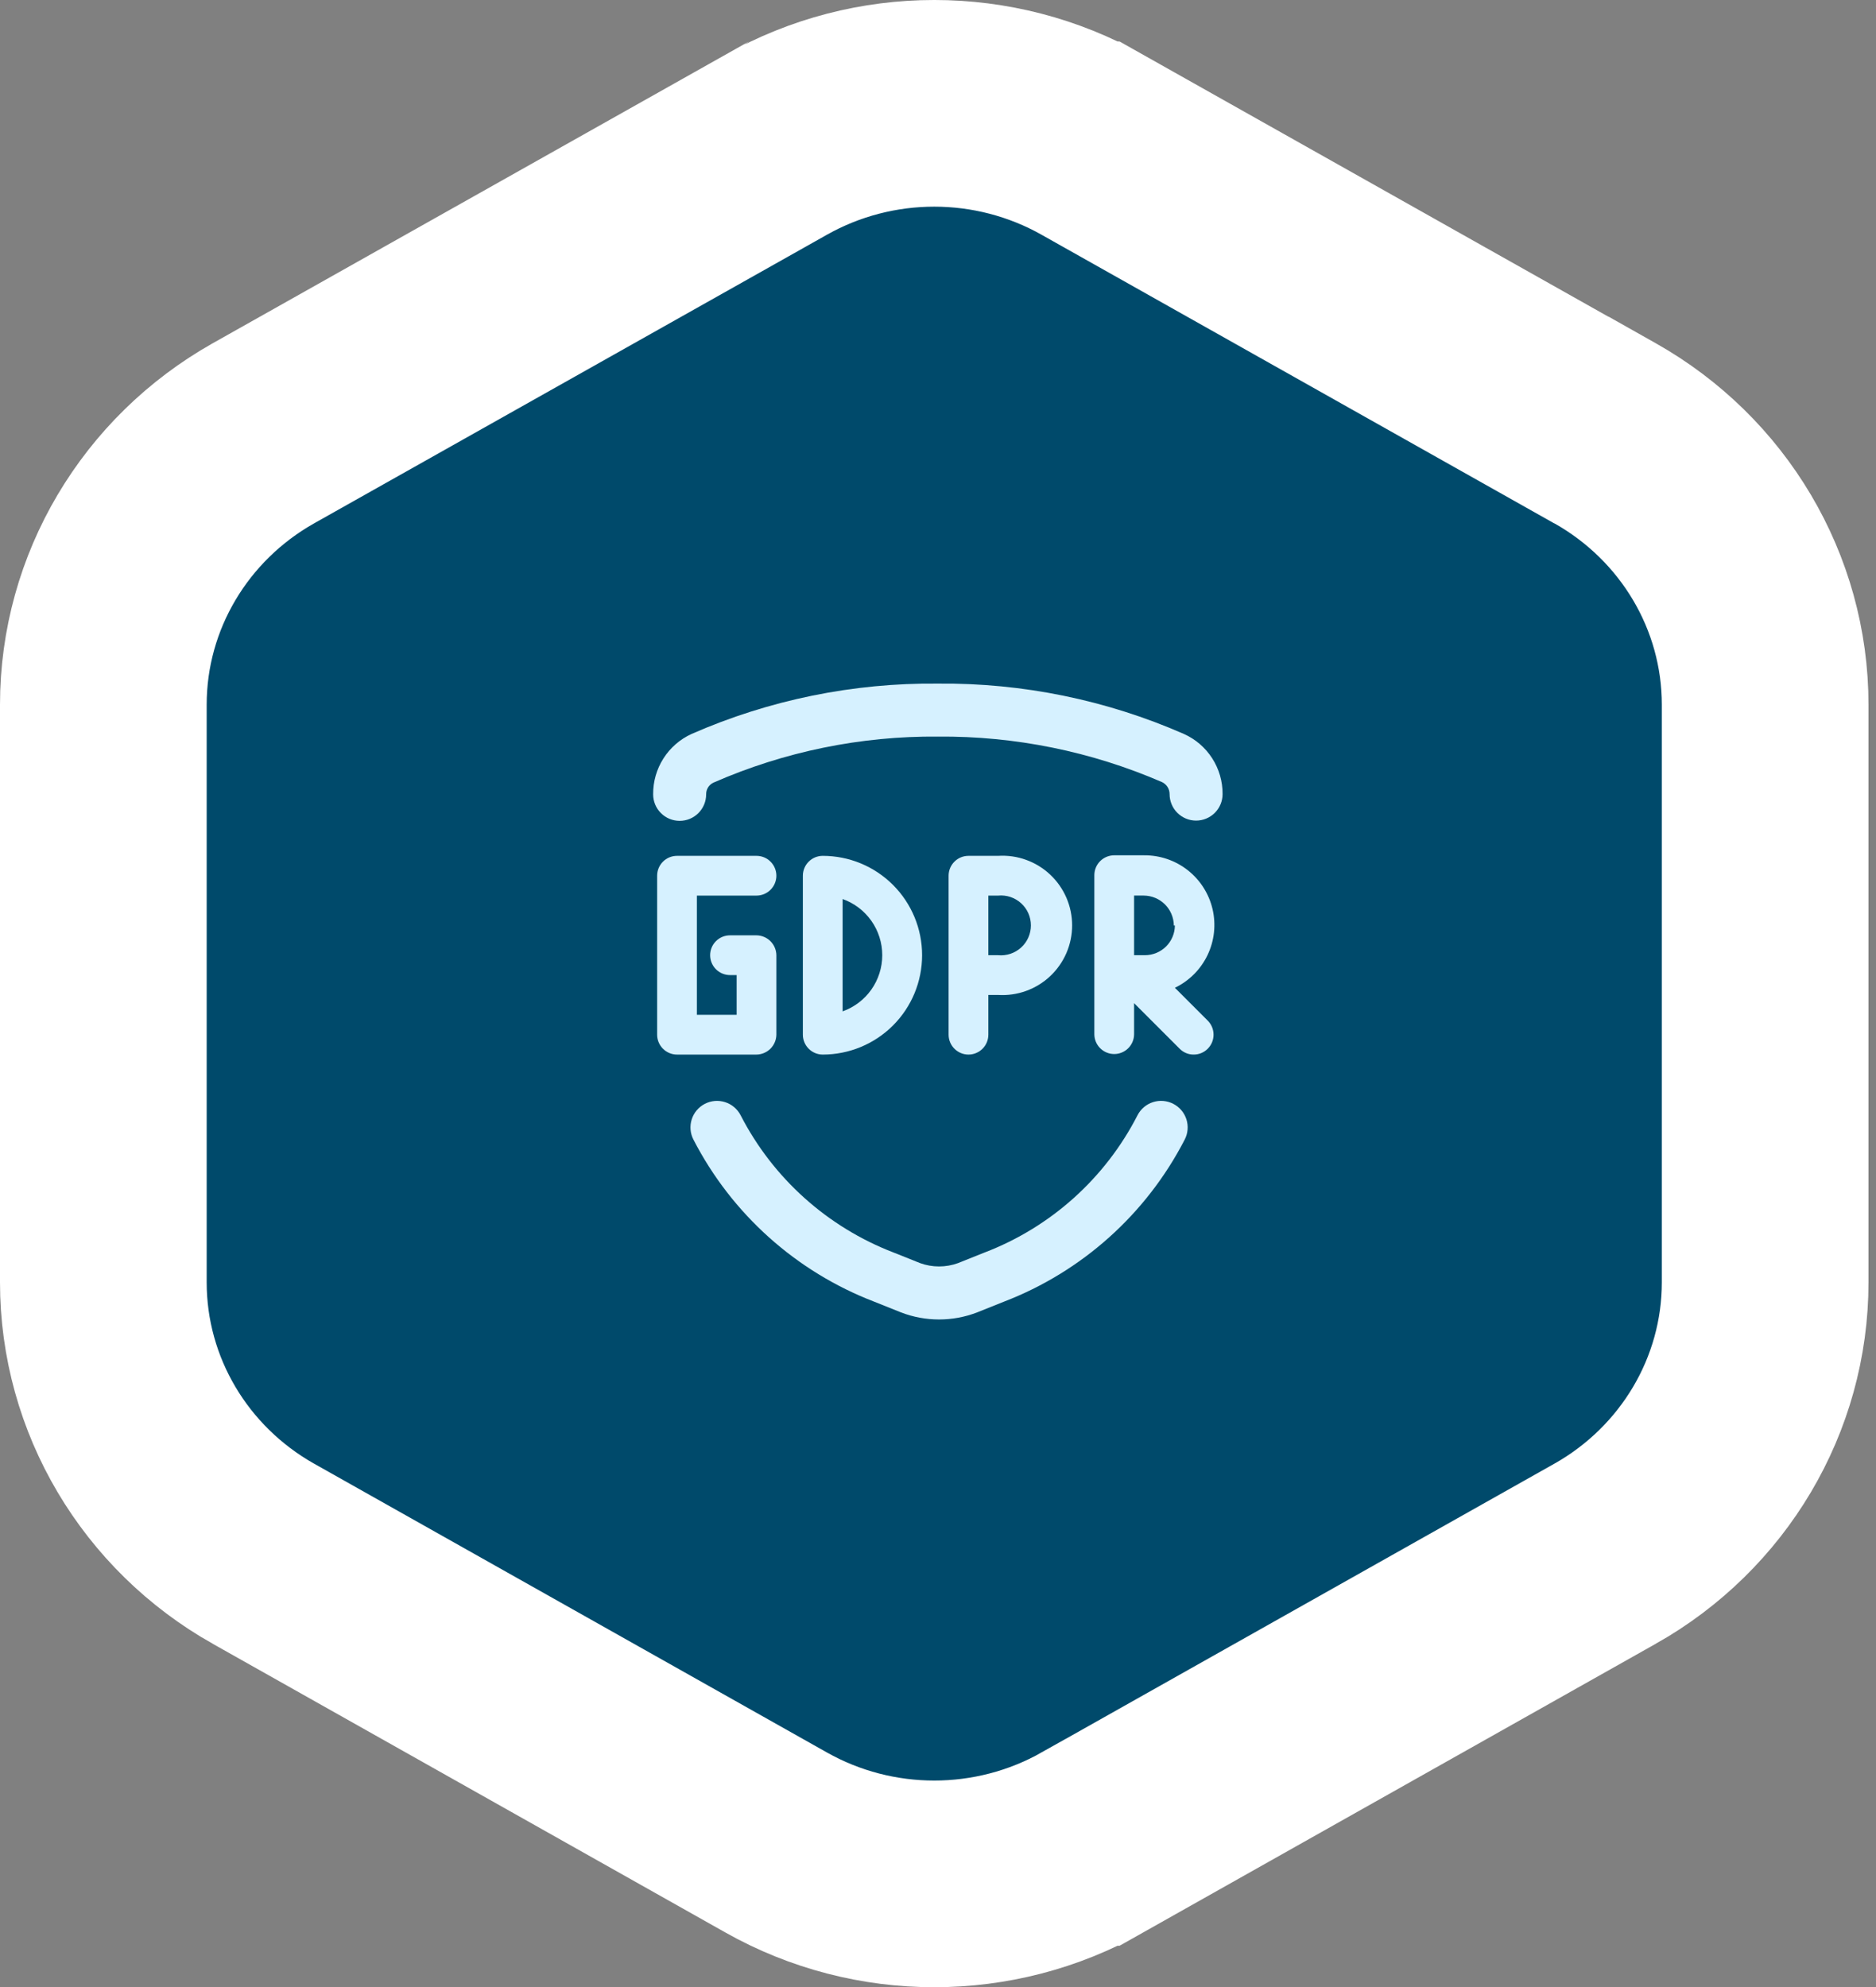
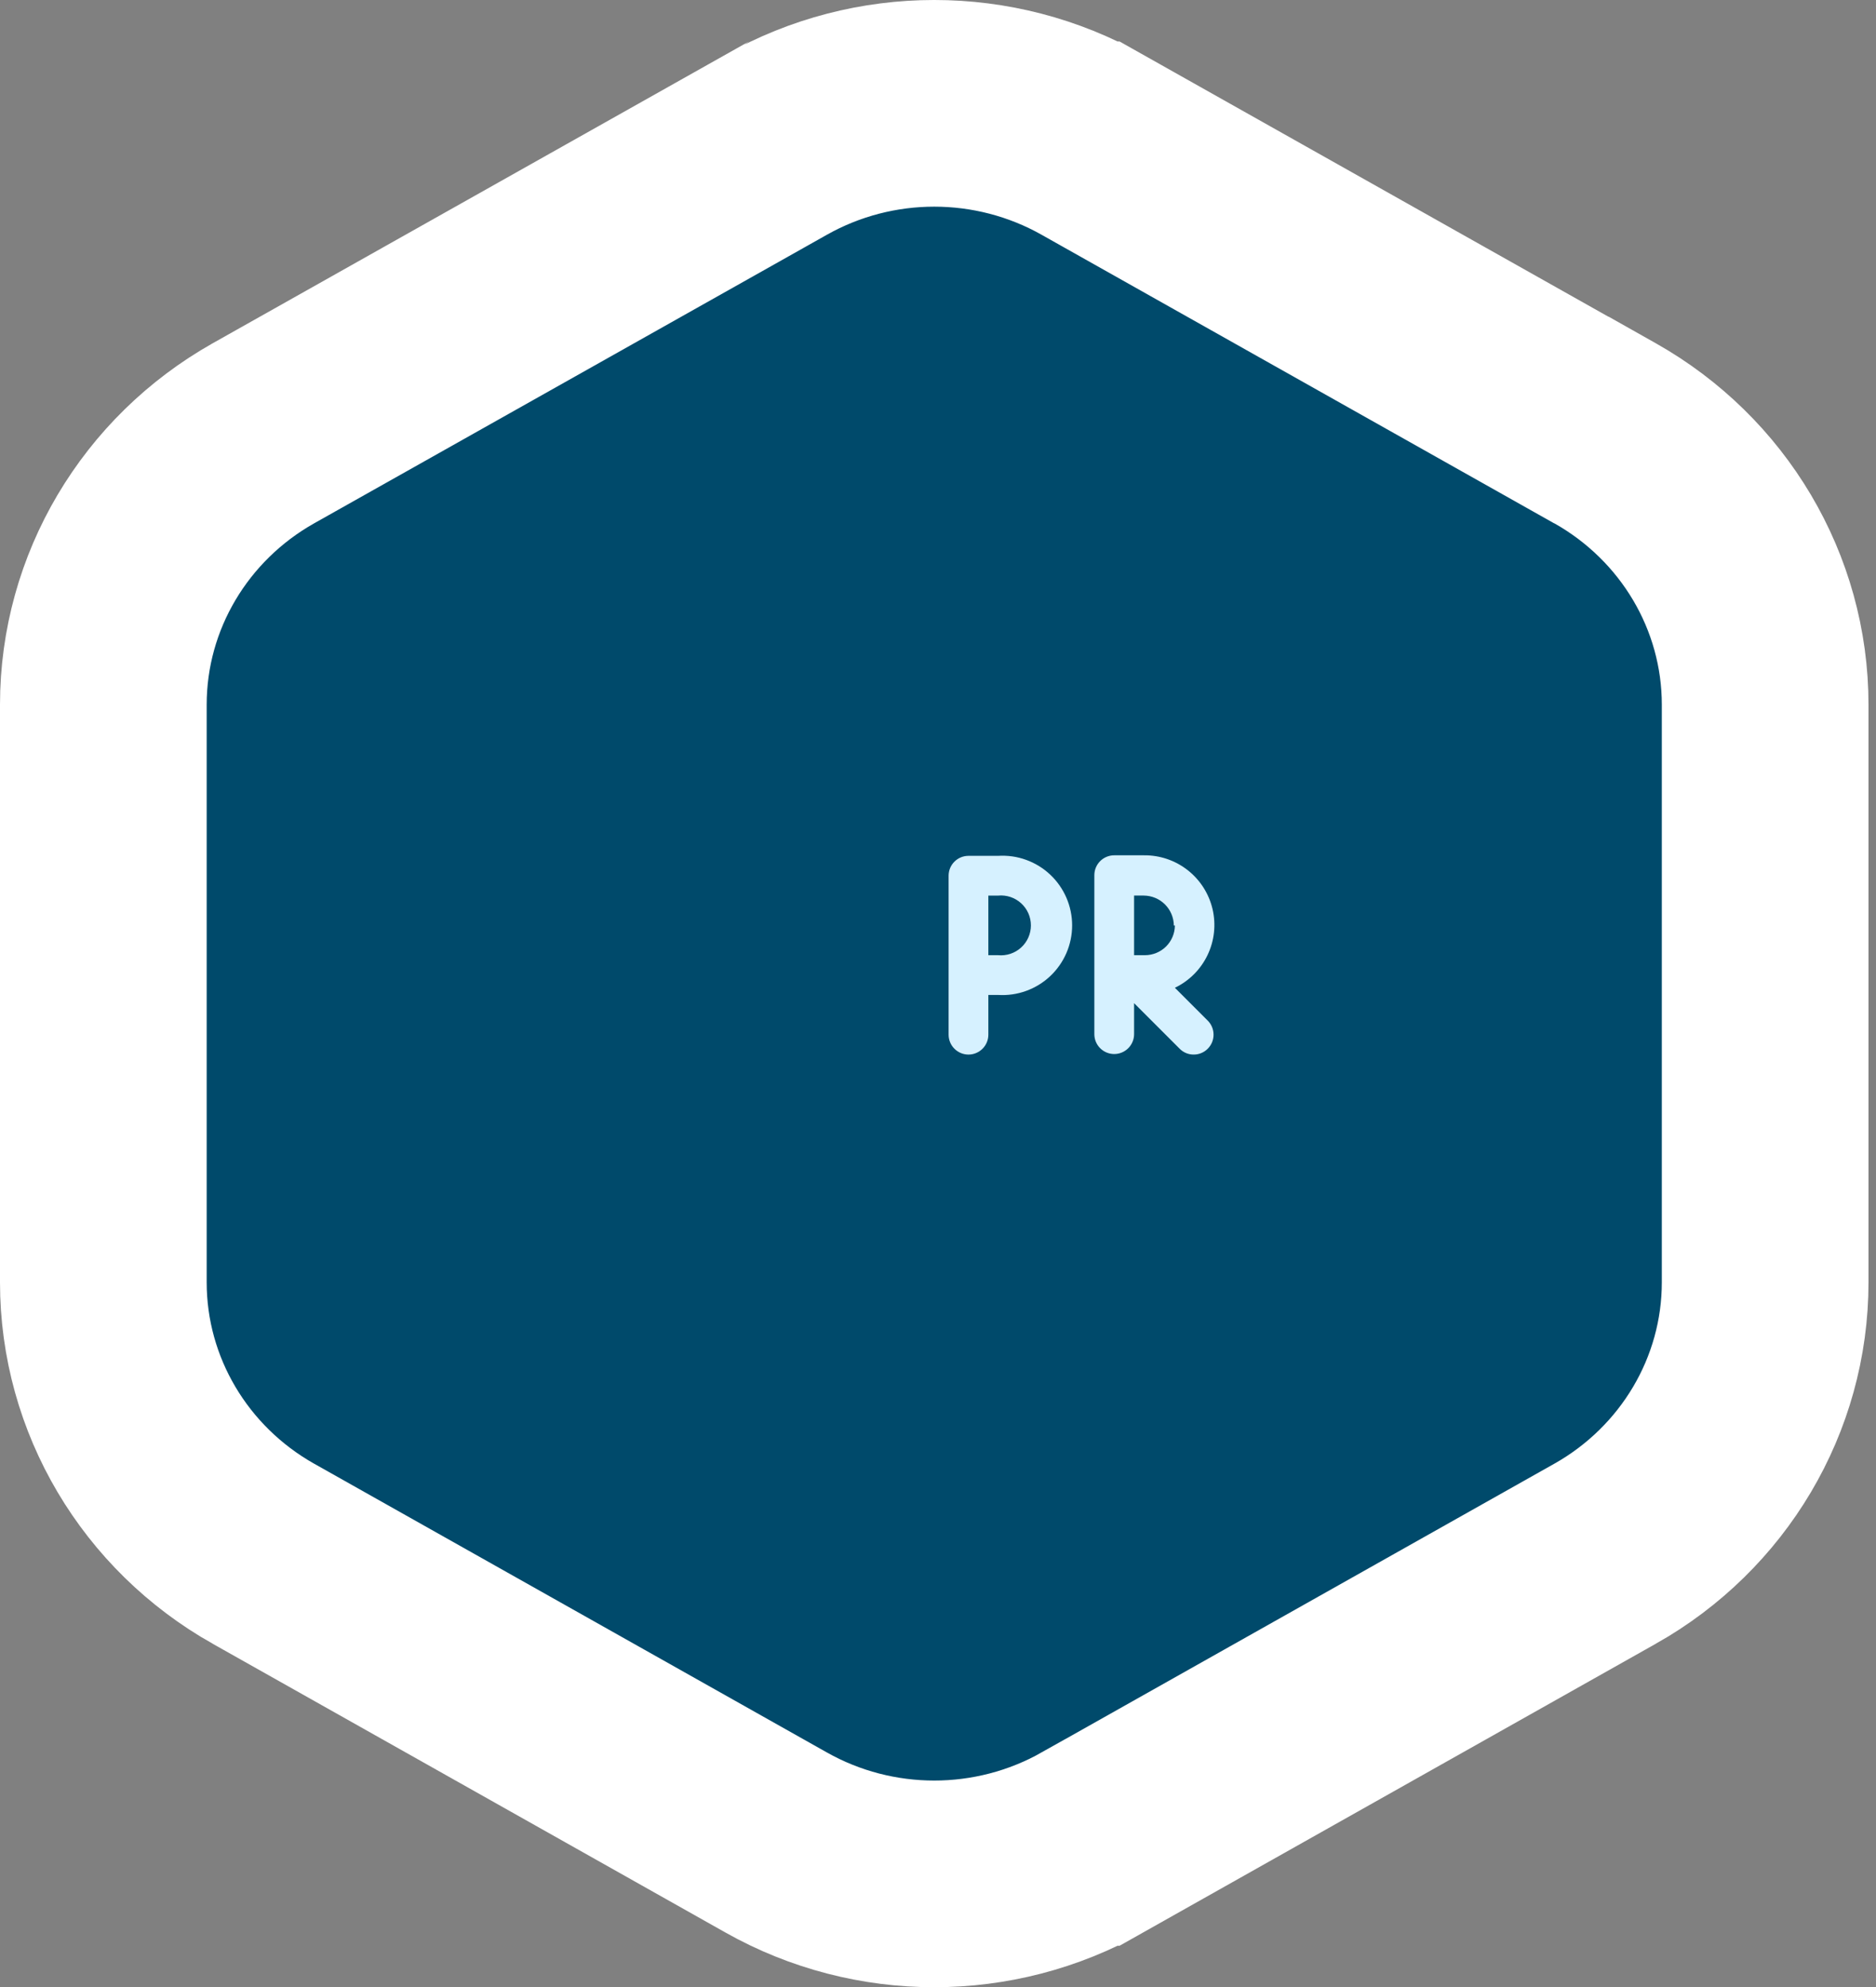
<svg xmlns="http://www.w3.org/2000/svg" width="118" height="125" viewBox="0 0 118 125" fill="none">
  <rect x="0" y="0" width="118" height="125" fill="#808080" stroke="none" />
  <path d="M16.568 27.256L16.561 27.26C10.394 30.74 6.5 37.217 6.5 44.329V80.658C6.5 87.77 10.394 94.247 16.561 97.728L16.566 97.73L48.814 115.892C54.976 119.369 62.551 119.369 68.713 115.892C68.714 115.892 68.714 115.892 68.714 115.892L100.962 97.73L100.967 97.728C107.134 94.247 111.028 87.77 111.028 80.658V44.329C111.028 37.217 107.134 30.74 100.967 27.26L99.48 26.421H99.464L68.714 9.108C68.713 9.108 68.712 9.107 68.711 9.106C62.55 5.631 54.978 5.631 48.817 9.106C48.816 9.107 48.815 9.108 48.814 9.108L16.568 27.256Z" fill="#004A6B" stroke="white" stroke-width="13" />
  <g clip-path="url(#clip0_7006_1084)">
-     <path d="M73.8 69.433C73.606 69.332 73.393 69.271 73.174 69.252C72.956 69.233 72.735 69.258 72.526 69.325C72.317 69.391 72.124 69.498 71.956 69.64C71.788 69.782 71.65 69.955 71.55 70.15C69.519 74.115 66.094 77.19 61.934 78.783L60.267 79.45C59.492 79.733 58.642 79.733 57.867 79.45L56.2 78.783C52.043 77.184 48.62 74.111 46.584 70.15C46.483 69.955 46.345 69.782 46.177 69.641C46.01 69.499 45.816 69.392 45.607 69.326C45.185 69.191 44.727 69.23 44.334 69.433C43.94 69.637 43.644 69.988 43.509 70.41C43.375 70.832 43.413 71.29 43.617 71.683C46.03 76.366 50.082 79.996 55 81.883L56.667 82.55C58.211 83.146 59.922 83.146 61.467 82.55L63.133 81.883C68.052 79.996 72.104 76.366 74.517 71.683C74.618 71.489 74.68 71.276 74.698 71.057C74.717 70.839 74.692 70.619 74.626 70.409C74.559 70.201 74.452 70.007 74.31 69.839C74.169 69.672 73.995 69.534 73.8 69.433Z" fill="#D6F1FF" />
-     <path d="M74.467 46.167C69.593 44.03 64.322 42.951 59 43C53.667 42.946 48.384 44.025 43.5 46.167C42.773 46.499 42.158 47.034 41.729 47.709C41.3 48.383 41.076 49.167 41.083 49.967C41.083 50.409 41.259 50.833 41.572 51.145C41.884 51.458 42.308 51.633 42.75 51.633C42.969 51.633 43.186 51.59 43.388 51.507C43.59 51.423 43.774 51.3 43.929 51.145C44.083 50.99 44.206 50.807 44.29 50.605C44.374 50.402 44.417 50.185 44.417 49.967C44.414 49.814 44.455 49.664 44.535 49.534C44.614 49.404 44.73 49.3 44.867 49.233C49.32 47.279 54.137 46.291 59 46.333C63.849 46.293 68.652 47.27 73.1 49.2C73.24 49.269 73.359 49.376 73.441 49.508C73.523 49.641 73.567 49.794 73.567 49.95C73.567 50.392 73.742 50.816 74.055 51.129C74.368 51.441 74.791 51.617 75.233 51.617C75.675 51.617 76.099 51.441 76.412 51.129C76.725 50.816 76.9 50.392 76.9 49.95C76.905 49.151 76.678 48.368 76.246 47.697C75.814 47.025 75.196 46.493 74.467 46.167Z" fill="#D6F1FF" />
-     <path d="M47.584 56.334C47.915 56.334 48.233 56.202 48.467 55.967C48.702 55.733 48.834 55.415 48.834 55.084C48.834 54.752 48.702 54.434 48.467 54.2C48.233 53.965 47.915 53.834 47.584 53.834H42.584C42.252 53.834 41.934 53.965 41.7 54.2C41.465 54.434 41.334 54.752 41.334 55.084V65.084C41.334 65.415 41.465 65.733 41.7 65.967C41.934 66.202 42.252 66.334 42.584 66.334H47.584C47.914 66.329 48.229 66.196 48.463 65.963C48.696 65.729 48.829 65.414 48.834 65.084V60.084C48.829 59.753 48.696 59.438 48.463 59.204C48.229 58.971 47.914 58.838 47.584 58.834H45.917C45.585 58.834 45.267 58.965 45.033 59.2C44.798 59.434 44.667 59.752 44.667 60.084C44.667 60.415 44.798 60.733 45.033 60.967C45.267 61.202 45.585 61.334 45.917 61.334H46.334V63.834H43.834V56.334H47.584Z" fill="#D6F1FF" />
    <path d="M62.783 53.834H60.917C60.585 53.834 60.267 53.965 60.033 54.2C59.798 54.434 59.667 54.752 59.667 55.084V65.084C59.667 65.415 59.798 65.733 60.033 65.967C60.267 66.202 60.585 66.334 60.917 66.334C61.248 66.334 61.566 66.202 61.801 65.967C62.035 65.733 62.167 65.415 62.167 65.084V62.584H62.783C63.381 62.62 63.979 62.535 64.542 62.331C65.105 62.128 65.62 61.812 66.056 61.402C66.492 60.992 66.839 60.497 67.077 59.948C67.314 59.399 67.437 58.807 67.437 58.209C67.437 57.61 67.314 57.018 67.077 56.469C66.839 55.92 66.492 55.425 66.056 55.015C65.62 54.605 65.105 54.289 64.542 54.086C63.979 53.882 63.381 53.797 62.783 53.834ZM62.783 60.084H62.167V56.334H62.783C63.044 56.309 63.308 56.339 63.557 56.422C63.805 56.505 64.034 56.639 64.228 56.816C64.422 56.992 64.577 57.207 64.683 57.447C64.789 57.687 64.844 57.946 64.844 58.209C64.844 58.471 64.789 58.73 64.683 58.97C64.577 59.21 64.422 59.425 64.228 59.601C64.034 59.778 63.805 59.912 63.557 59.995C63.308 60.078 63.044 60.108 62.783 60.084Z" fill="#D6F1FF" />
    <path d="M73.9 62.133C74.799 61.701 75.524 60.975 75.954 60.075C76.385 59.175 76.496 58.156 76.269 57.184C76.041 56.213 75.489 55.348 74.704 54.733C73.919 54.118 72.948 53.789 71.95 53.8H70.084C69.752 53.8 69.434 53.932 69.2 54.166C68.965 54.401 68.834 54.719 68.834 55.05V65.05C68.834 65.382 68.965 65.7 69.2 65.934C69.434 66.168 69.752 66.3 70.084 66.3C70.415 66.3 70.733 66.168 70.967 65.934C71.202 65.7 71.334 65.382 71.334 65.05V63.1L74.2 65.967C74.315 66.084 74.453 66.177 74.604 66.24C74.756 66.303 74.919 66.335 75.084 66.333C75.248 66.334 75.41 66.302 75.562 66.239C75.714 66.176 75.851 66.084 75.967 65.967C76.201 65.732 76.332 65.415 76.332 65.083C76.332 64.752 76.201 64.434 75.967 64.2L73.9 62.133ZM73.9 58.217C73.896 58.713 73.695 59.188 73.343 59.538C72.99 59.887 72.513 60.083 72.017 60.083H71.334V56.333H71.95C72.448 56.338 72.925 56.538 73.277 56.89C73.629 57.242 73.829 57.719 73.834 58.217H73.9Z" fill="#D6F1FF" />
-     <path d="M51.75 53.834C51.419 53.834 51.101 53.965 50.866 54.2C50.632 54.434 50.5 54.752 50.5 55.084V65.084C50.5 65.415 50.632 65.733 50.866 65.967C51.101 66.202 51.419 66.334 51.75 66.334C53.408 66.334 54.998 65.675 56.17 64.503C57.342 63.331 58 61.741 58 60.084C58 58.426 57.342 56.836 56.17 55.664C54.998 54.492 53.408 53.834 51.75 53.834ZM53 63.617V56.55C53.73 56.81 54.361 57.288 54.808 57.921C55.254 58.554 55.494 59.309 55.494 60.084C55.494 60.858 55.254 61.613 54.808 62.246C54.361 62.879 53.73 63.357 53 63.617Z" fill="#D6F1FF" />
  </g>
  <defs>
    <clipPath id="clip0_7006_1084">
      <rect width="40" height="40" fill="white" transform="translate(39 43)" />
    </clipPath>
  </defs>
</svg>